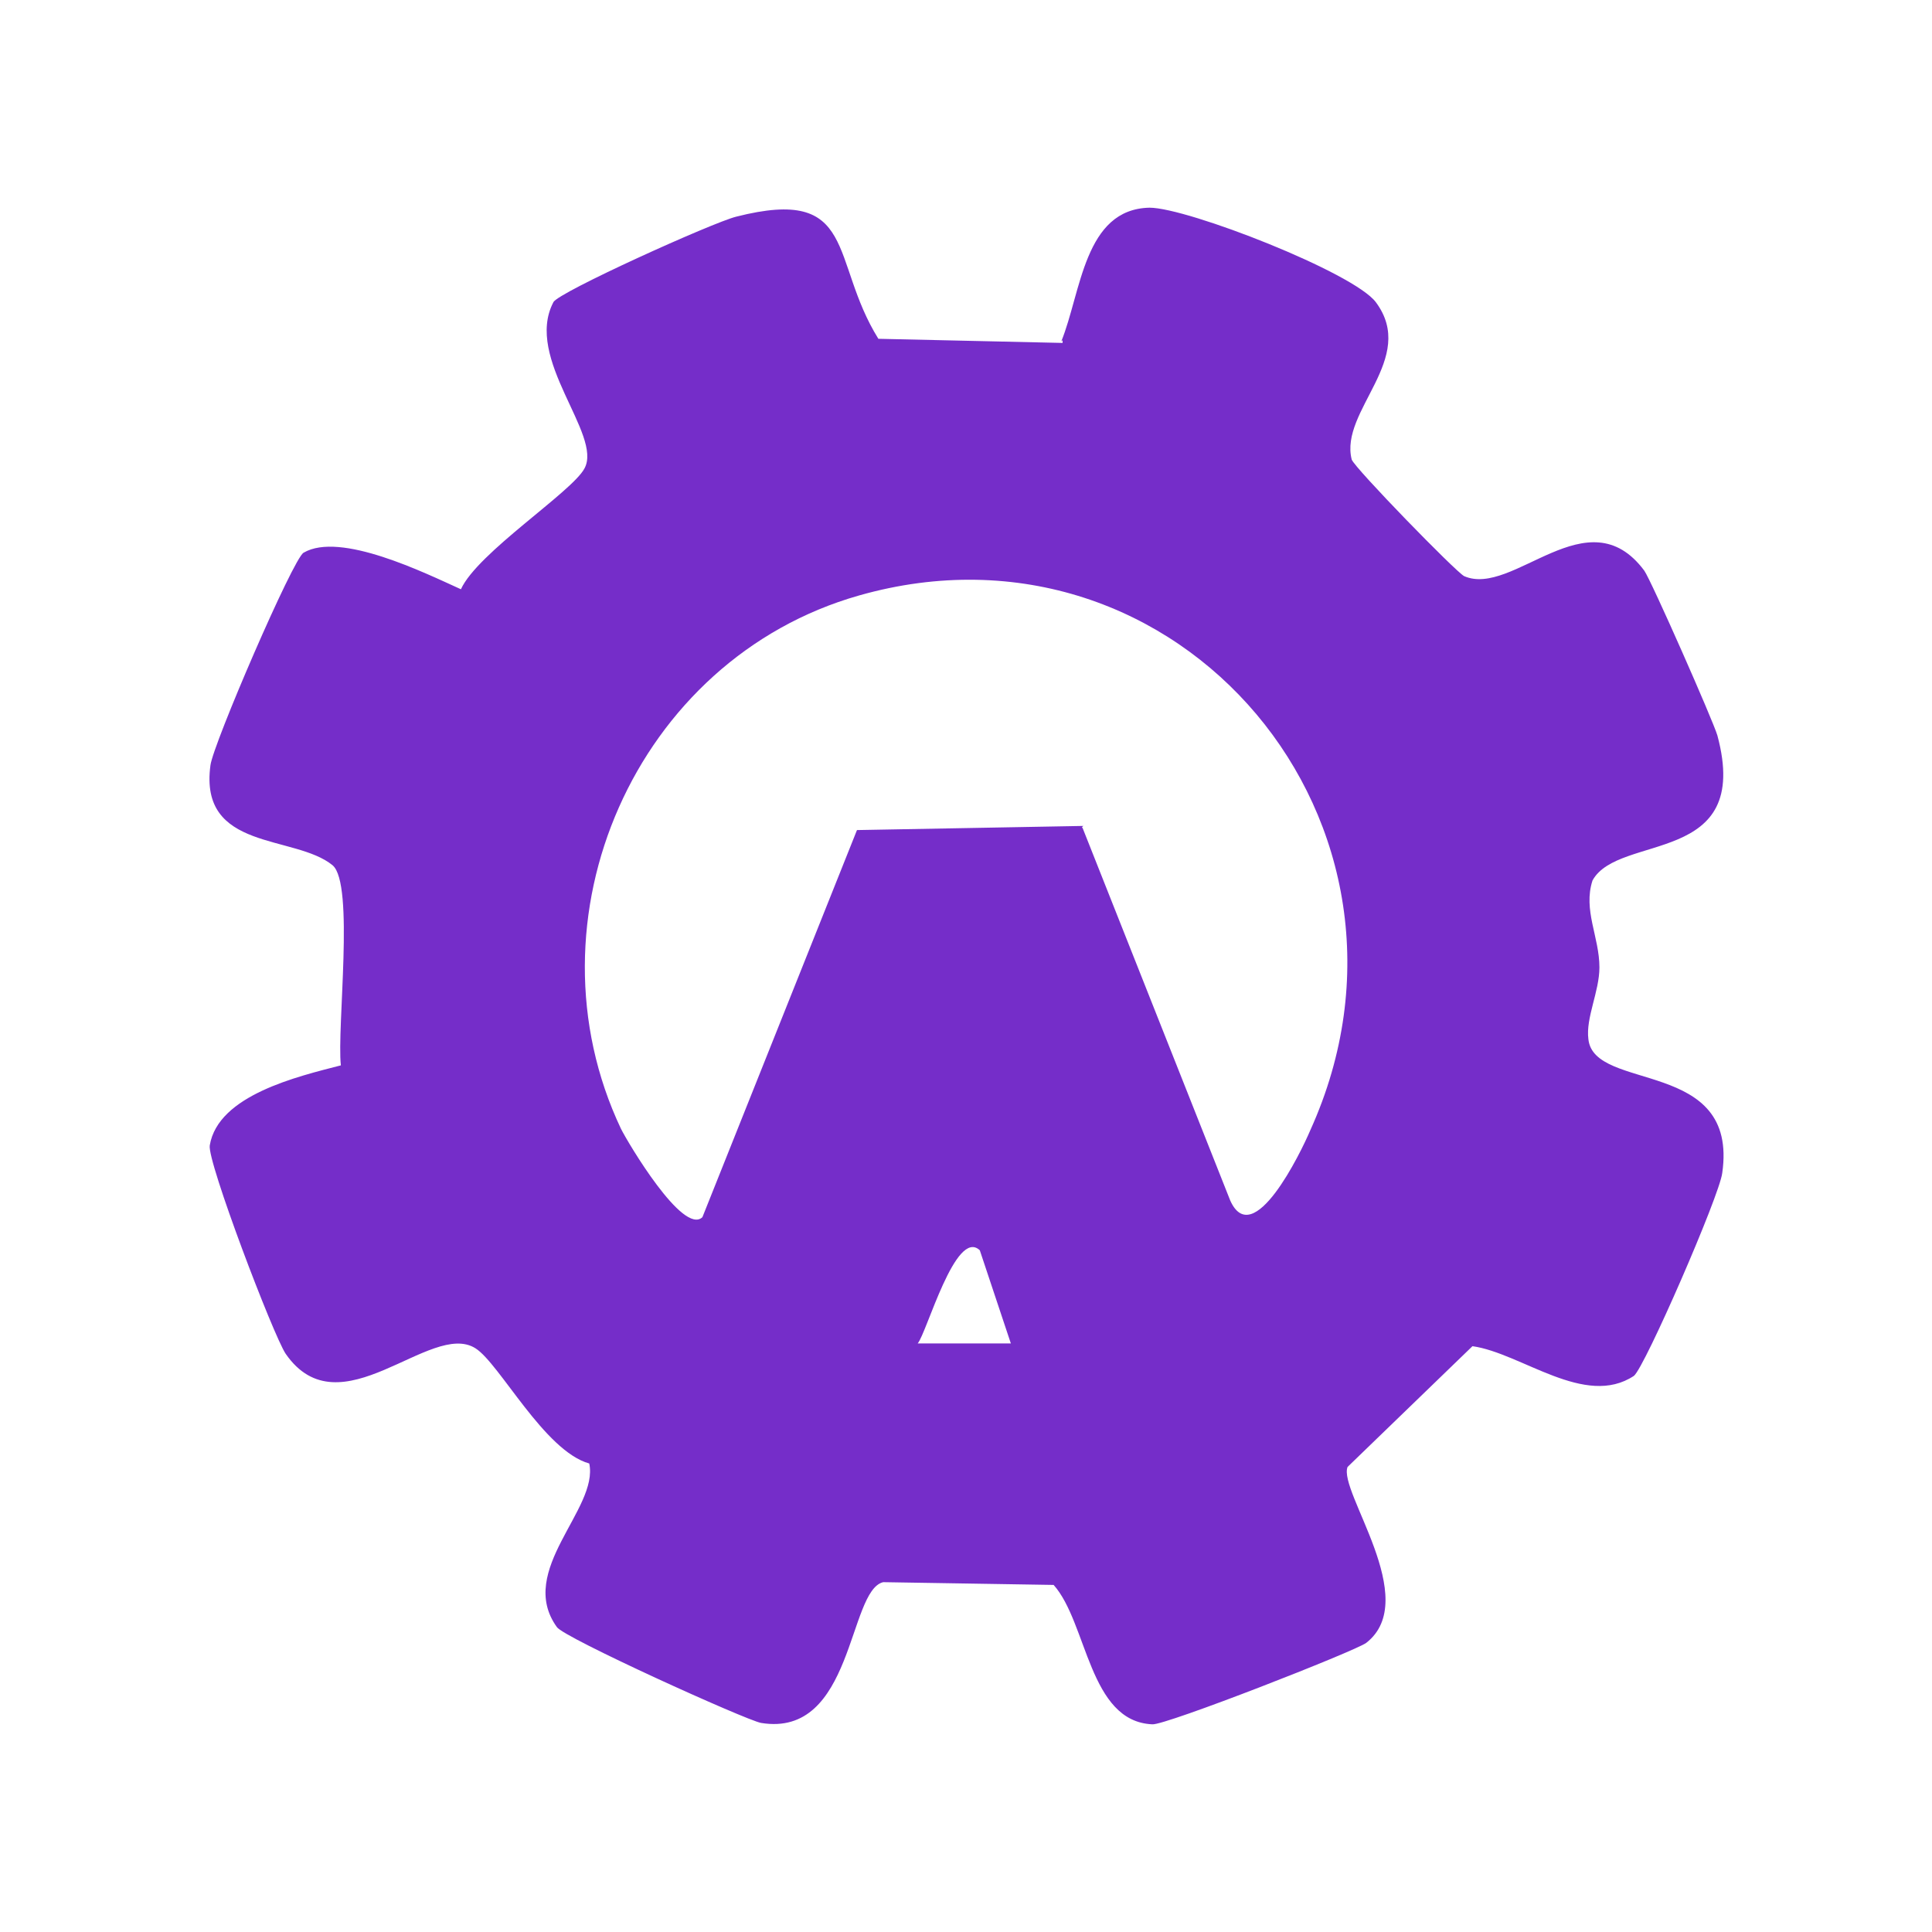
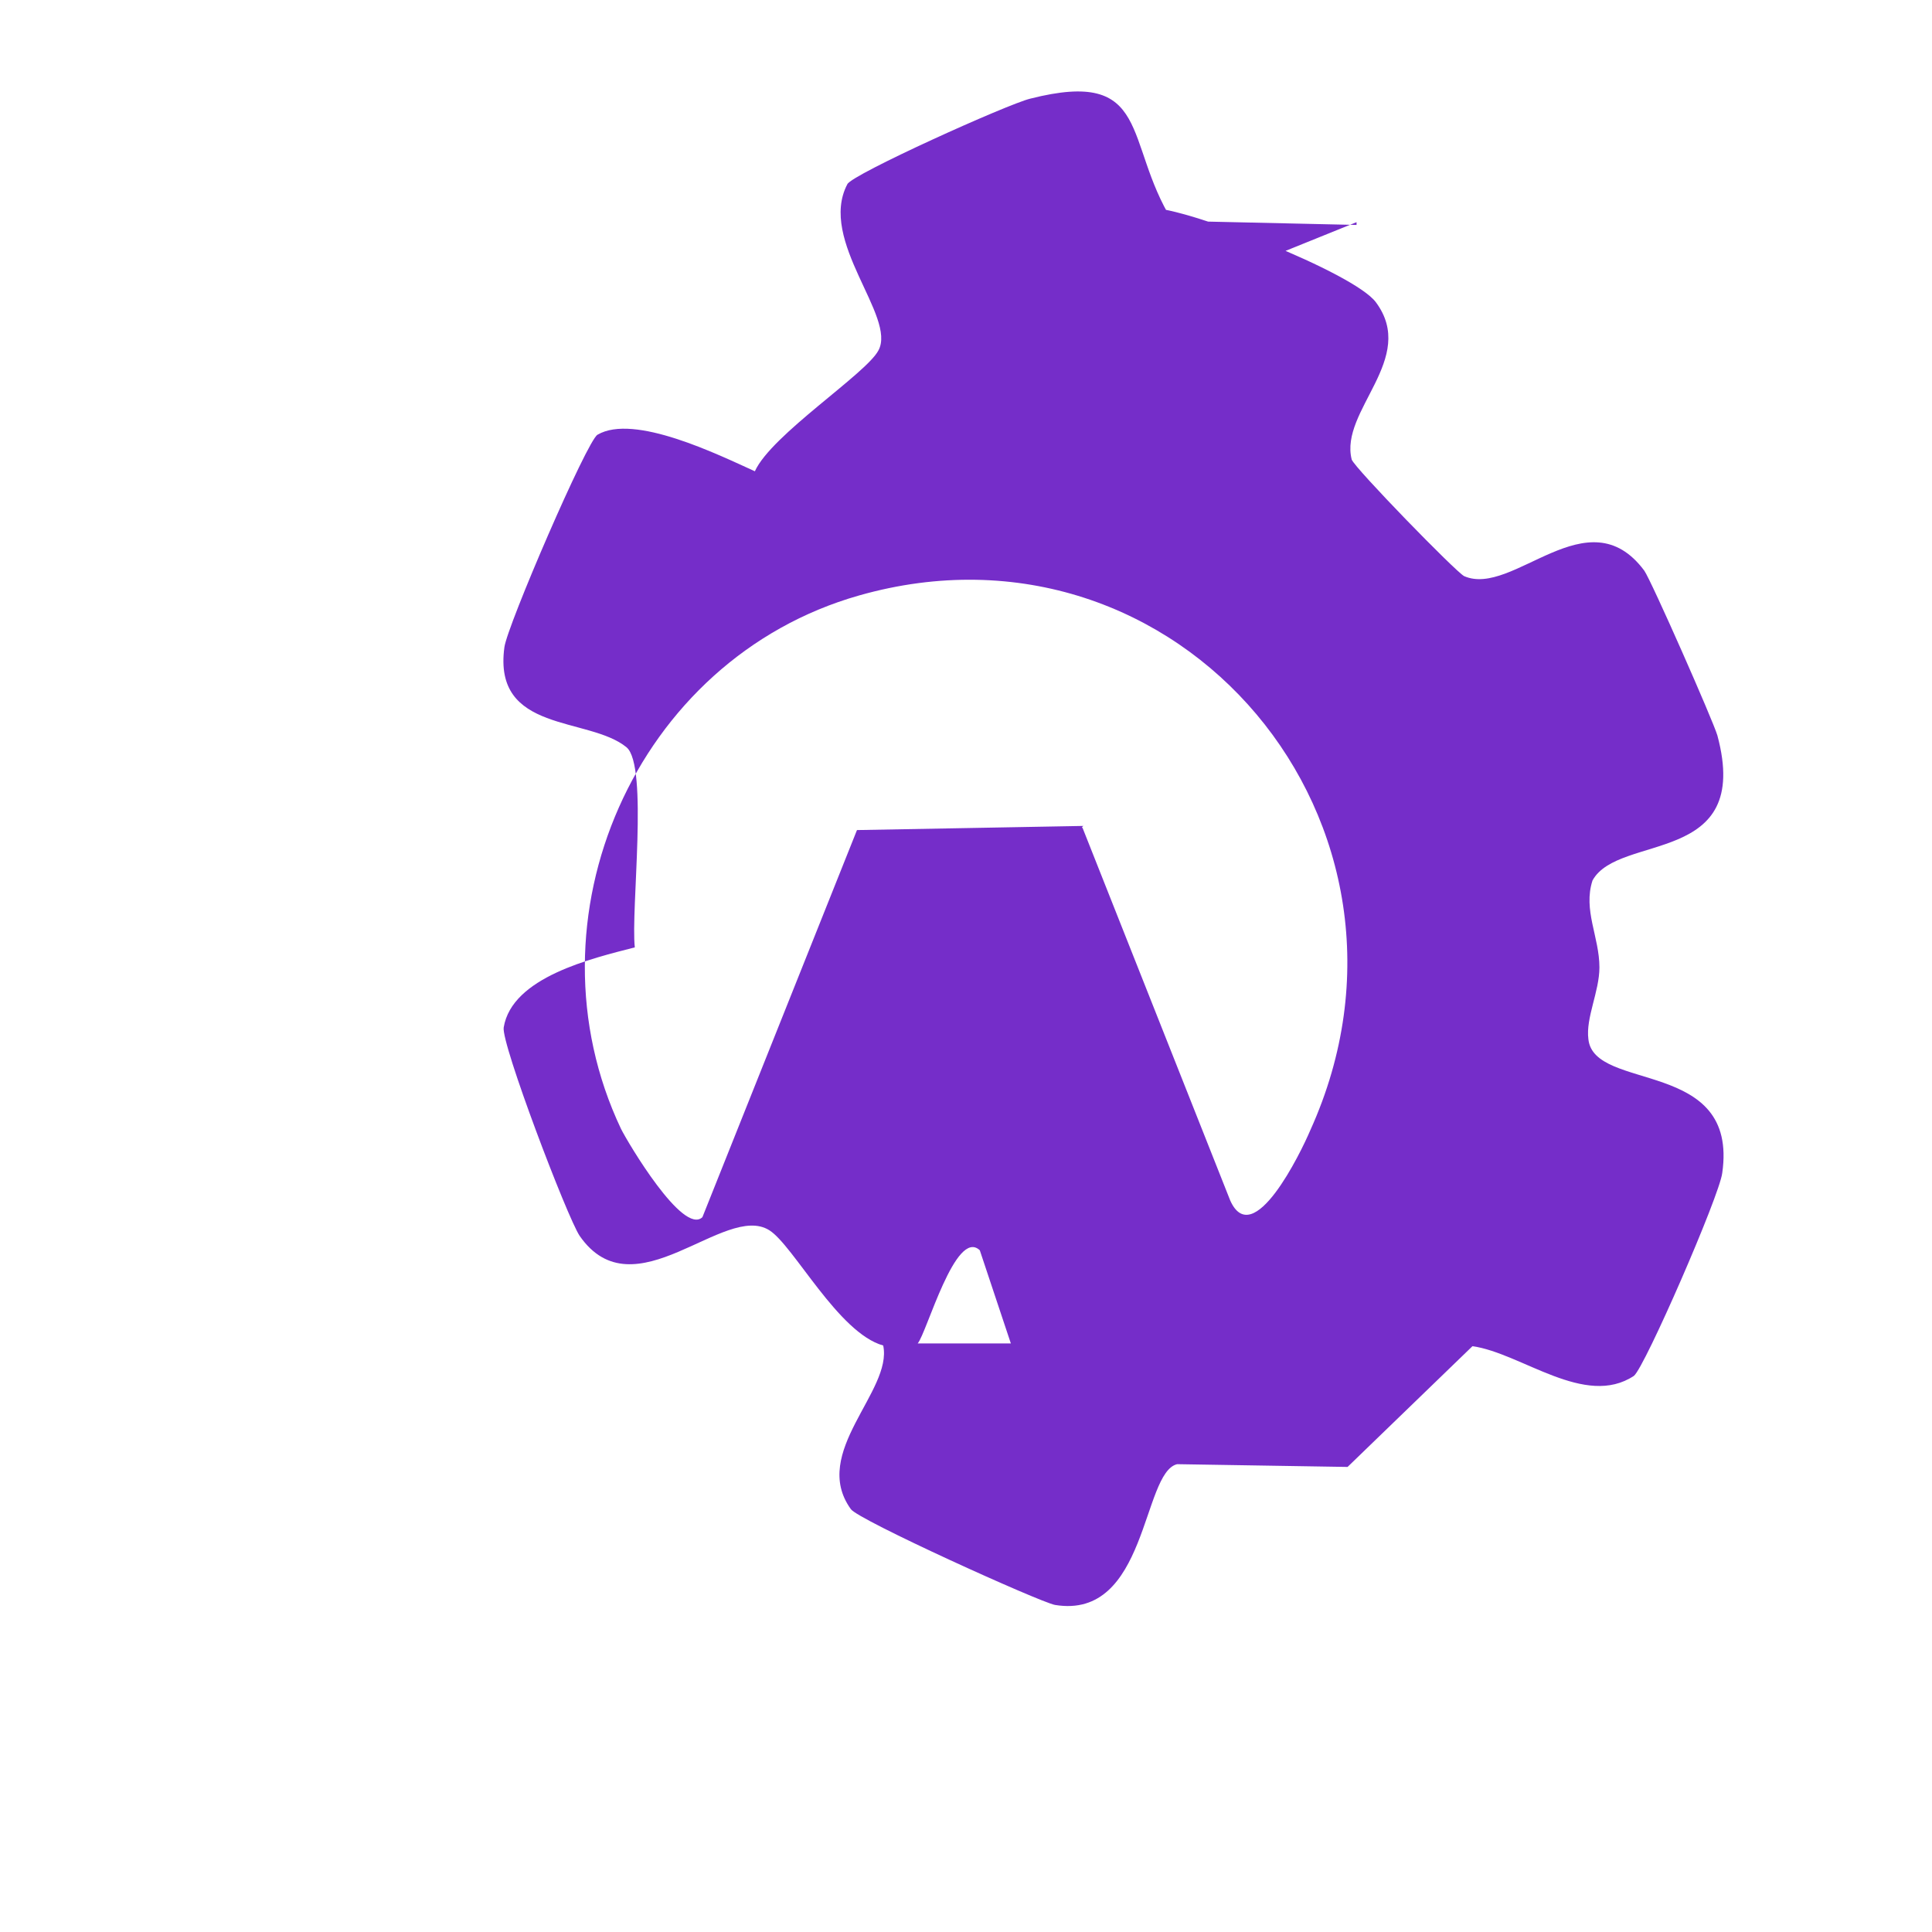
<svg xmlns="http://www.w3.org/2000/svg" id="Layer_1" version="1.1" viewBox="0 0 28 28">
  <defs>
    <style>
      .st0 {
        fill: #752dc9;
      }
    </style>
  </defs>
-   <path class="st0" d="M15.38,4.95c.29-.71.33-1.92,1.28-1.94.55,0,2.96.94,3.28,1.37.61.82-.53,1.57-.35,2.28.04.12,1.51,1.63,1.63,1.69.71.31,1.79-1.18,2.61-.08.1.14,1,2.18,1.06,2.39.51,1.9-1.43,1.41-1.81,2.1-.14.43.1.82.1,1.26,0,.35-.2.73-.16,1.04.08.77,2.18.27,1.94,1.94-.04.33-1.12,2.81-1.28,2.94-.71.47-1.63-.33-2.34-.43l-1.81,1.75c-.14.35,1.08,1.92.27,2.55-.16.12-2.92,1.2-3.1,1.18-.92-.04-.94-1.47-1.43-2.02l-2.47-.04c-.51.12-.43,2.26-1.77,2.04-.22-.04-2.87-1.24-2.96-1.39-.59-.82.61-1.71.47-2.37-.65-.18-1.3-1.45-1.65-1.67-.65-.41-1.96,1.22-2.75.08-.18-.27-1.14-2.79-1.1-3.02.12-.73,1.28-1,1.9-1.16-.06-.55.2-2.63-.12-2.9-.55-.45-1.94-.2-1.77-1.45.04-.31,1.2-3,1.35-3.08.53-.31,1.75.29,2.28.53.24-.53,1.61-1.41,1.79-1.75.27-.49-.88-1.59-.45-2.41.06-.14,2.32-1.16,2.65-1.24,1.77-.45,1.35.63,2.06,1.77l2.67.06h0v-.04ZM15.69,12l2.14,5.4c.33.73,1.02-.69,1.16-1.02,2-4.42-1.9-9.07-6.54-7.75-3.24.92-4.89,4.69-3.45,7.73.1.2.9,1.55,1.18,1.28l2.24-5.61,3.28-.06h0l-.02.02ZM14.2,18.12c-.35-.33-.77,1.2-.9,1.35h1.35s-.45-1.35-.45-1.35Z" />
+   <path class="st0" d="M15.38,4.95c.29-.71.33-1.92,1.28-1.94.55,0,2.96.94,3.28,1.37.61.82-.53,1.57-.35,2.28.04.12,1.51,1.63,1.63,1.69.71.31,1.79-1.18,2.61-.08.1.14,1,2.18,1.06,2.39.51,1.9-1.43,1.41-1.81,2.1-.14.43.1.82.1,1.26,0,.35-.2.73-.16,1.04.08.77,2.18.27,1.94,1.94-.04.33-1.12,2.81-1.28,2.94-.71.47-1.63-.33-2.34-.43l-1.81,1.75l-2.47-.04c-.51.12-.43,2.26-1.77,2.04-.22-.04-2.87-1.24-2.96-1.39-.59-.82.61-1.71.47-2.37-.65-.18-1.3-1.45-1.65-1.67-.65-.41-1.96,1.22-2.75.08-.18-.27-1.14-2.79-1.1-3.02.12-.73,1.28-1,1.9-1.16-.06-.55.2-2.63-.12-2.9-.55-.45-1.94-.2-1.77-1.45.04-.31,1.2-3,1.35-3.08.53-.31,1.75.29,2.28.53.24-.53,1.61-1.41,1.79-1.75.27-.49-.88-1.59-.45-2.41.06-.14,2.32-1.16,2.65-1.24,1.77-.45,1.35.63,2.06,1.77l2.67.06h0v-.04ZM15.69,12l2.14,5.4c.33.73,1.02-.69,1.16-1.02,2-4.42-1.9-9.07-6.54-7.75-3.24.92-4.89,4.69-3.45,7.73.1.2.9,1.55,1.18,1.28l2.24-5.61,3.28-.06h0l-.02.02ZM14.2,18.12c-.35-.33-.77,1.2-.9,1.35h1.35s-.45-1.35-.45-1.35Z" />
</svg>